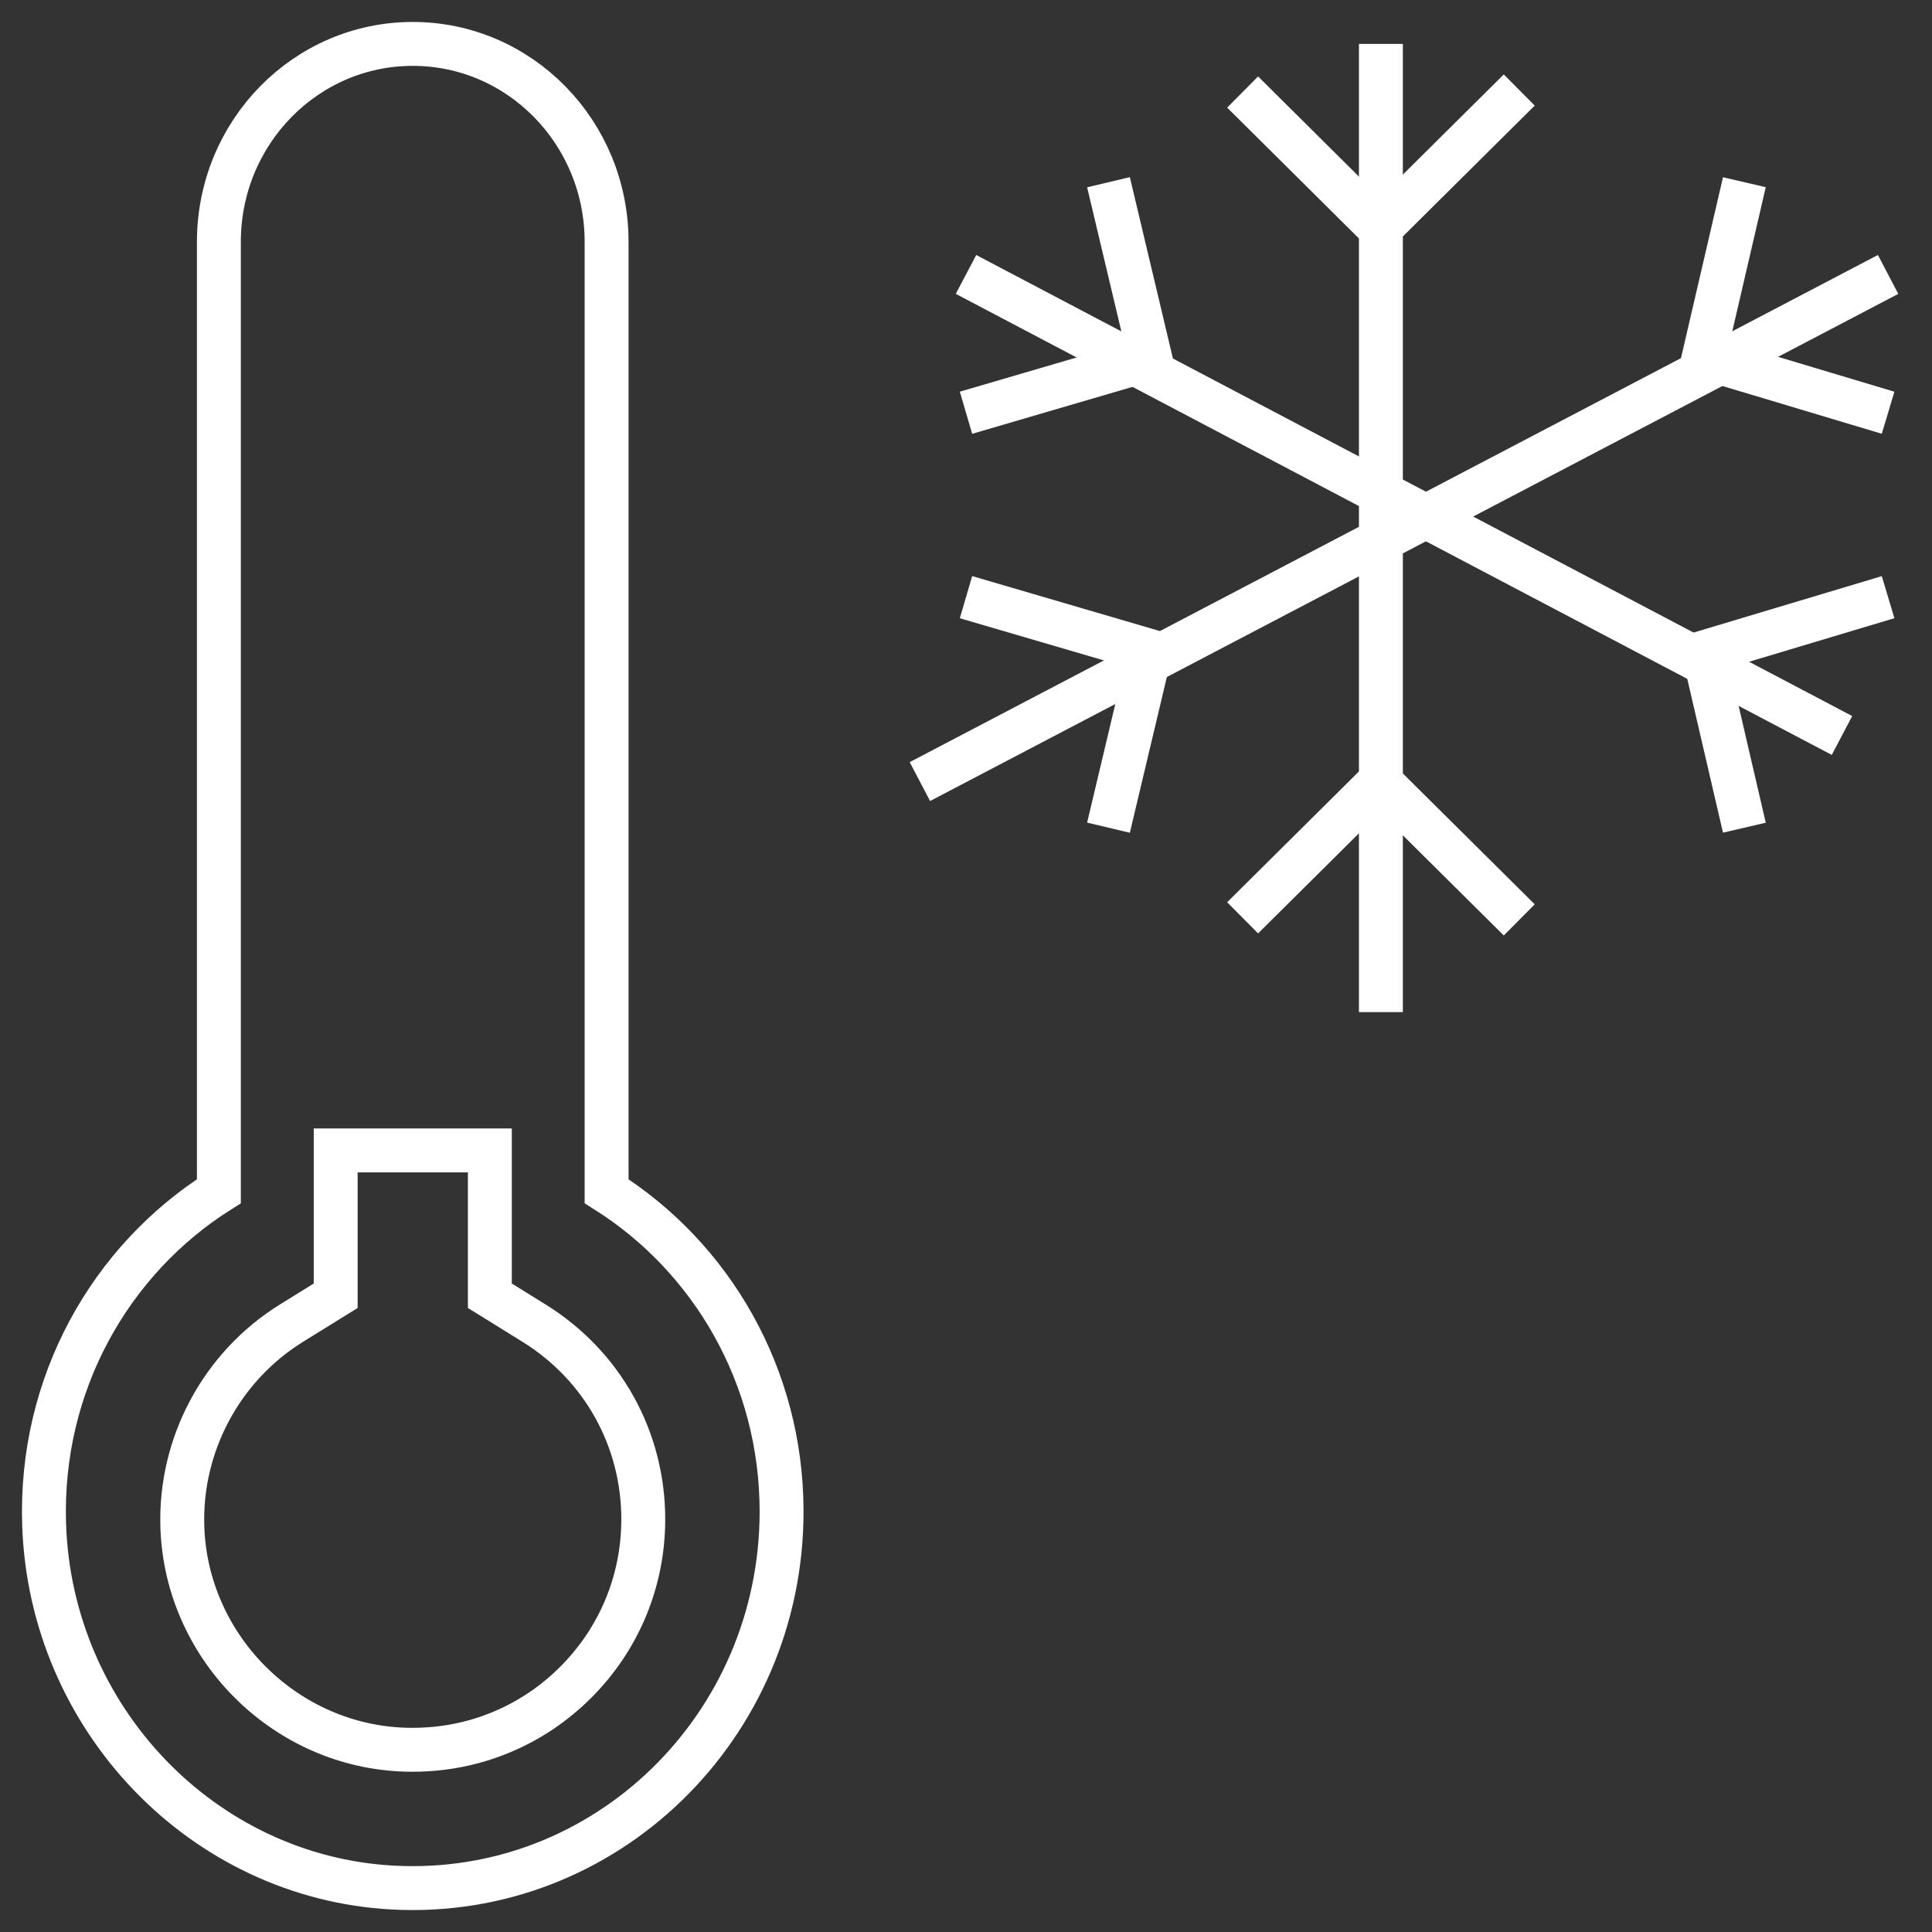
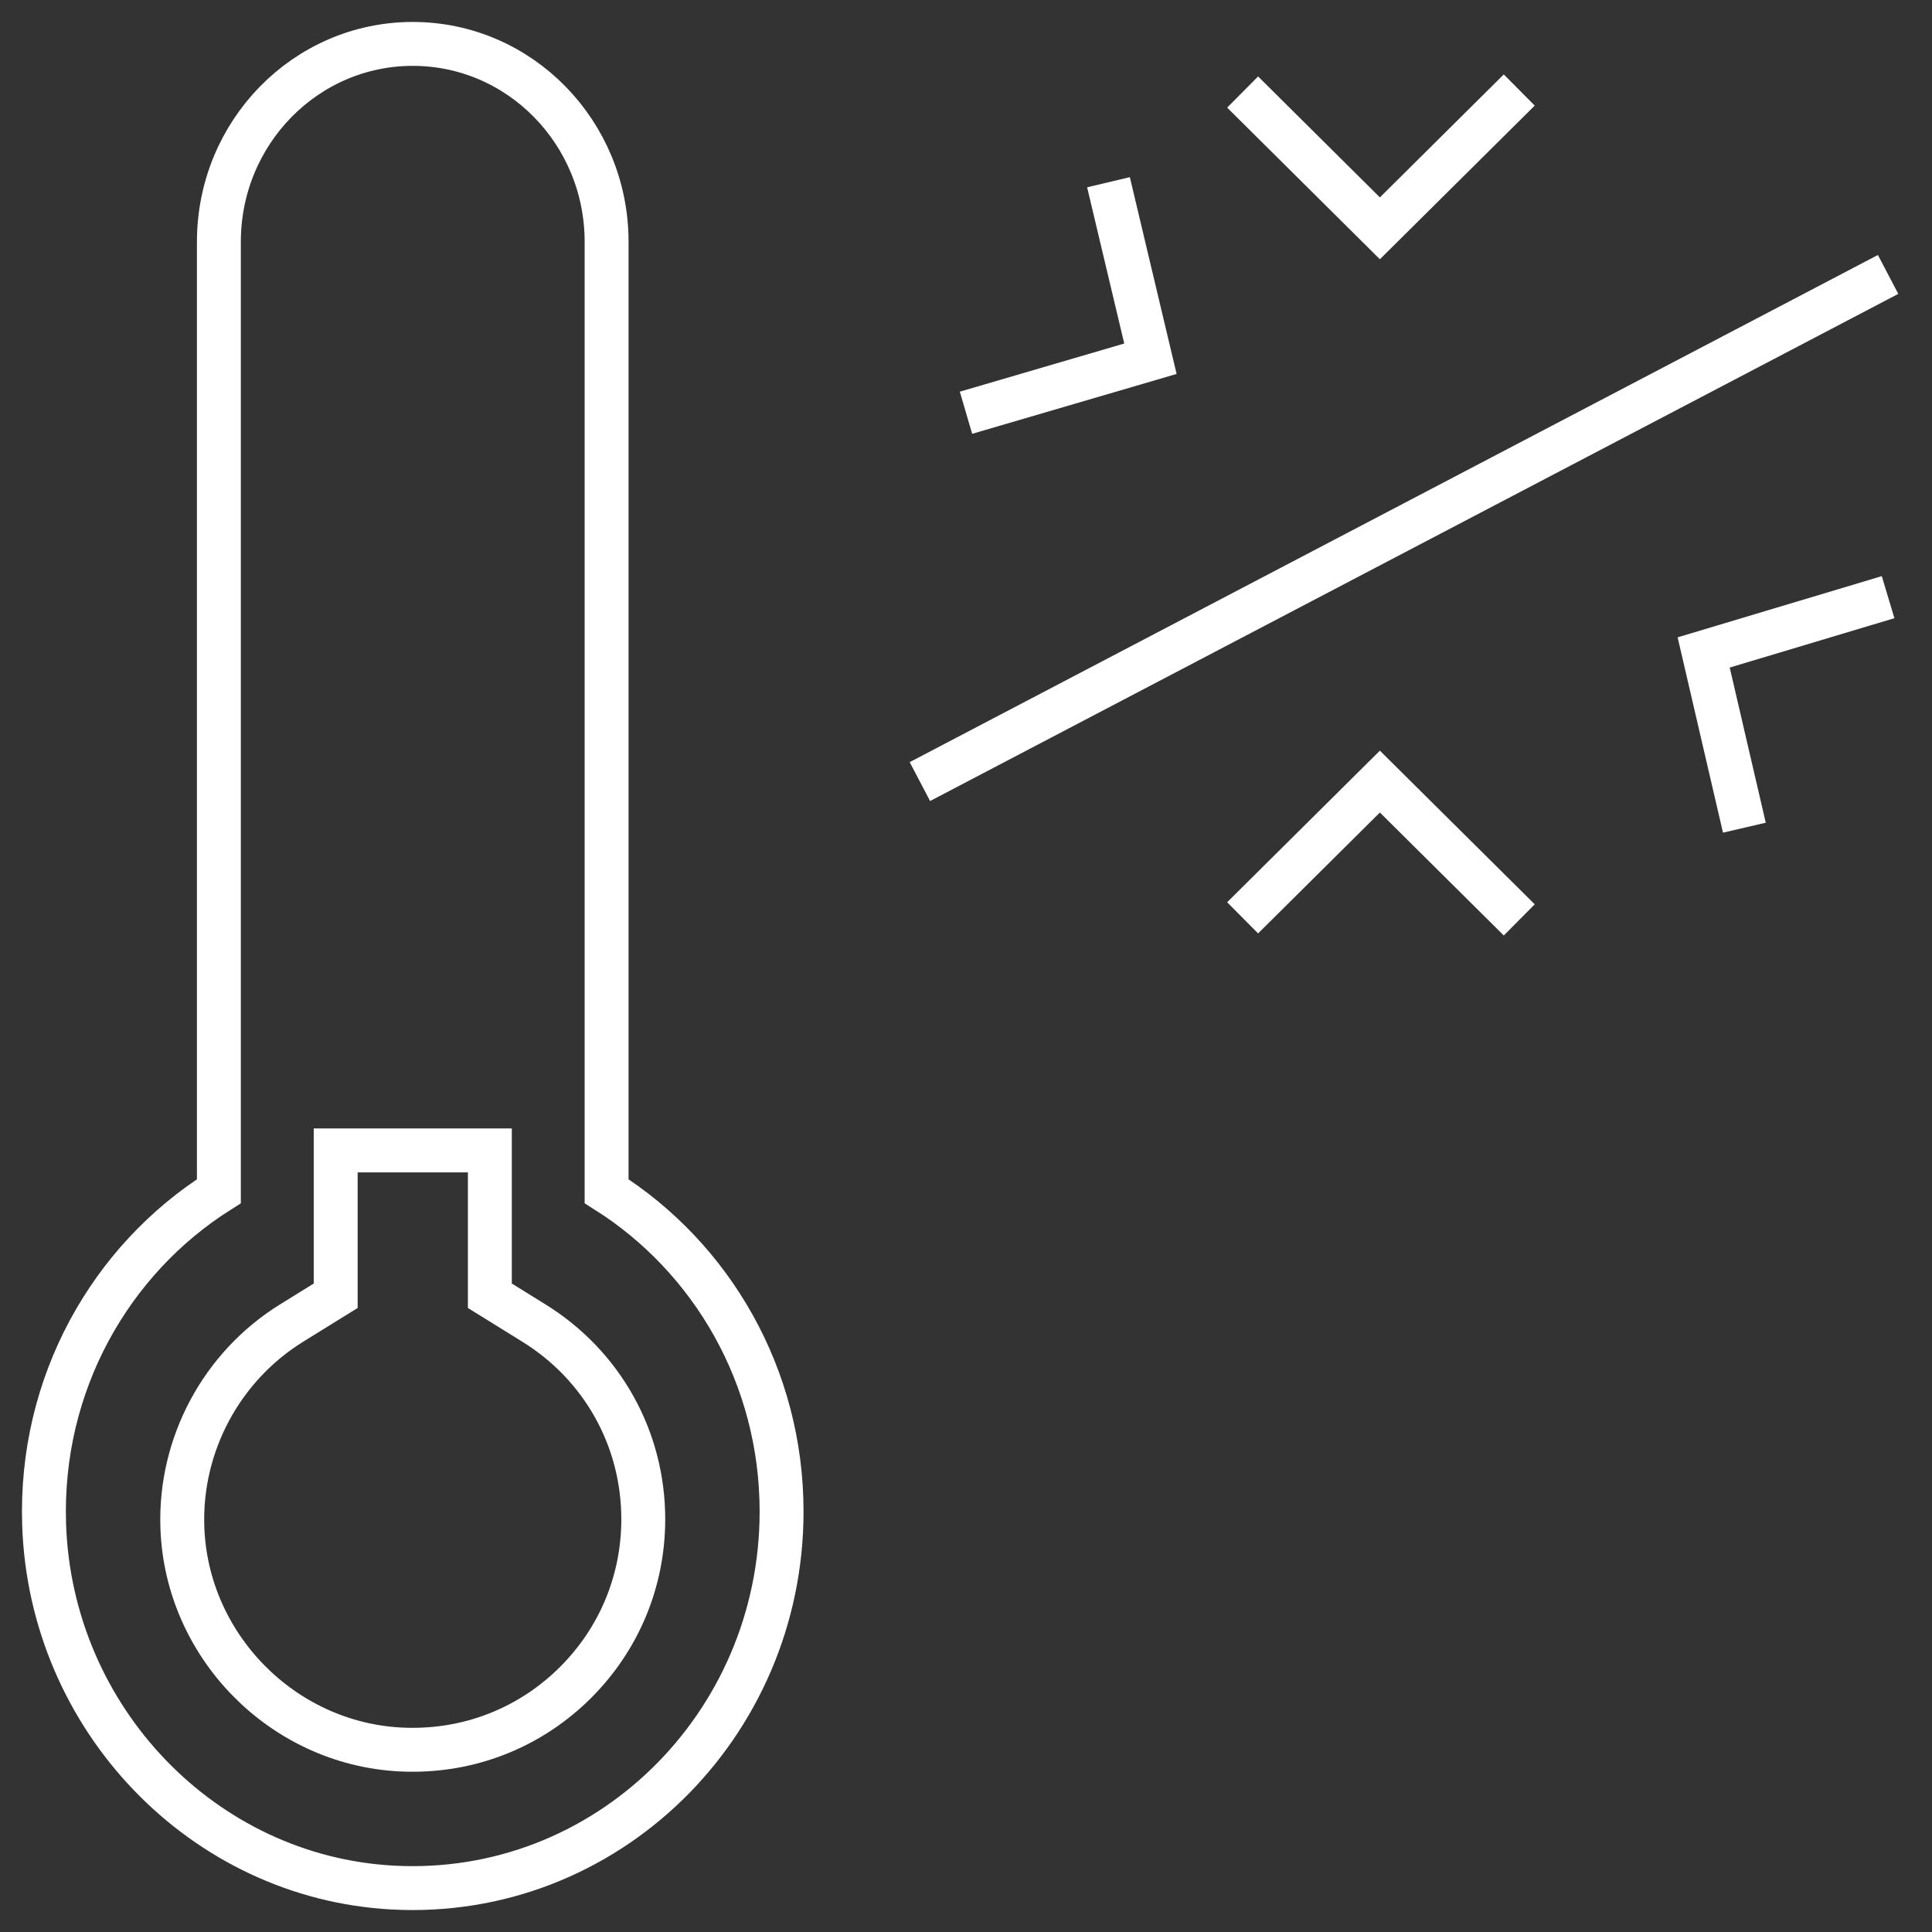
<svg xmlns="http://www.w3.org/2000/svg" width="44" height="44" viewBox="0 0 44 44" fill="none">
  <rect x="0" y="0" width="44" height="44" fill="#333333" stroke="none" />
  <g id="iconfinder_36-weather-thermometer-cold_1532449">
    <path id="Layer-1" fill-rule="evenodd" clip-rule="evenodd" d="M13.815 27.129V5.508C13.815 3.018 11.839 1 9.4 1V1C6.961 1 4.985 3.018 4.985 5.508V27.129C2.517 28.689 0.899 31.515 1.005 34.72C1.151 39.139 4.622 42.756 8.946 42.988C13.791 43.248 17.8 39.314 17.8 34.424C17.8 31.342 16.206 28.64 13.815 27.129V27.129Z" stroke="white" />
    <path id="Layer-2" fill-rule="evenodd" clip-rule="evenodd" d="M11.156 26.2V29.51L12.158 30.131C13.719 31.097 14.65 32.767 14.65 34.599C14.65 36.002 14.104 37.32 13.113 38.312C12.121 39.304 10.803 39.85 9.401 39.85C9.305 39.85 9.209 39.848 9.114 39.843C6.423 39.701 4.244 37.478 4.153 34.782C4.09 32.903 5.044 31.121 6.642 30.131L7.645 29.51V26.2H11.156Z" stroke="white" />
    <path id="Layer-3" d="M20.95 17.8L43 6.25" stroke="white" />
-     <path id="Layer-4" d="M39.727 4.15L38.8 8.141L43 9.4" stroke="white" />
-     <path id="Layer-5" d="M22 13.6L26.2 14.83L25.245 18.85" stroke="white" />
-     <path id="Layer-6" d="M41.95 16.75L22 6.25" stroke="white" />
    <path id="Layer-7" d="M22 9.4L26.2 8.17L25.245 4.15" stroke="white" />
    <path id="Layer-8" d="M39.727 18.85L38.8 14.859L43 13.6" stroke="white" />
-     <path id="Layer-9" d="M31.449 23.05V1" stroke="white" />
    <path id="Layer-10" d="M28.3 2.096L31.426 5.2L34.6 2.05" stroke="white" />
    <path id="Layer-11" d="M28.3 20.903L31.426 17.8L34.6 20.95" stroke="white" />
  </g>
</svg>